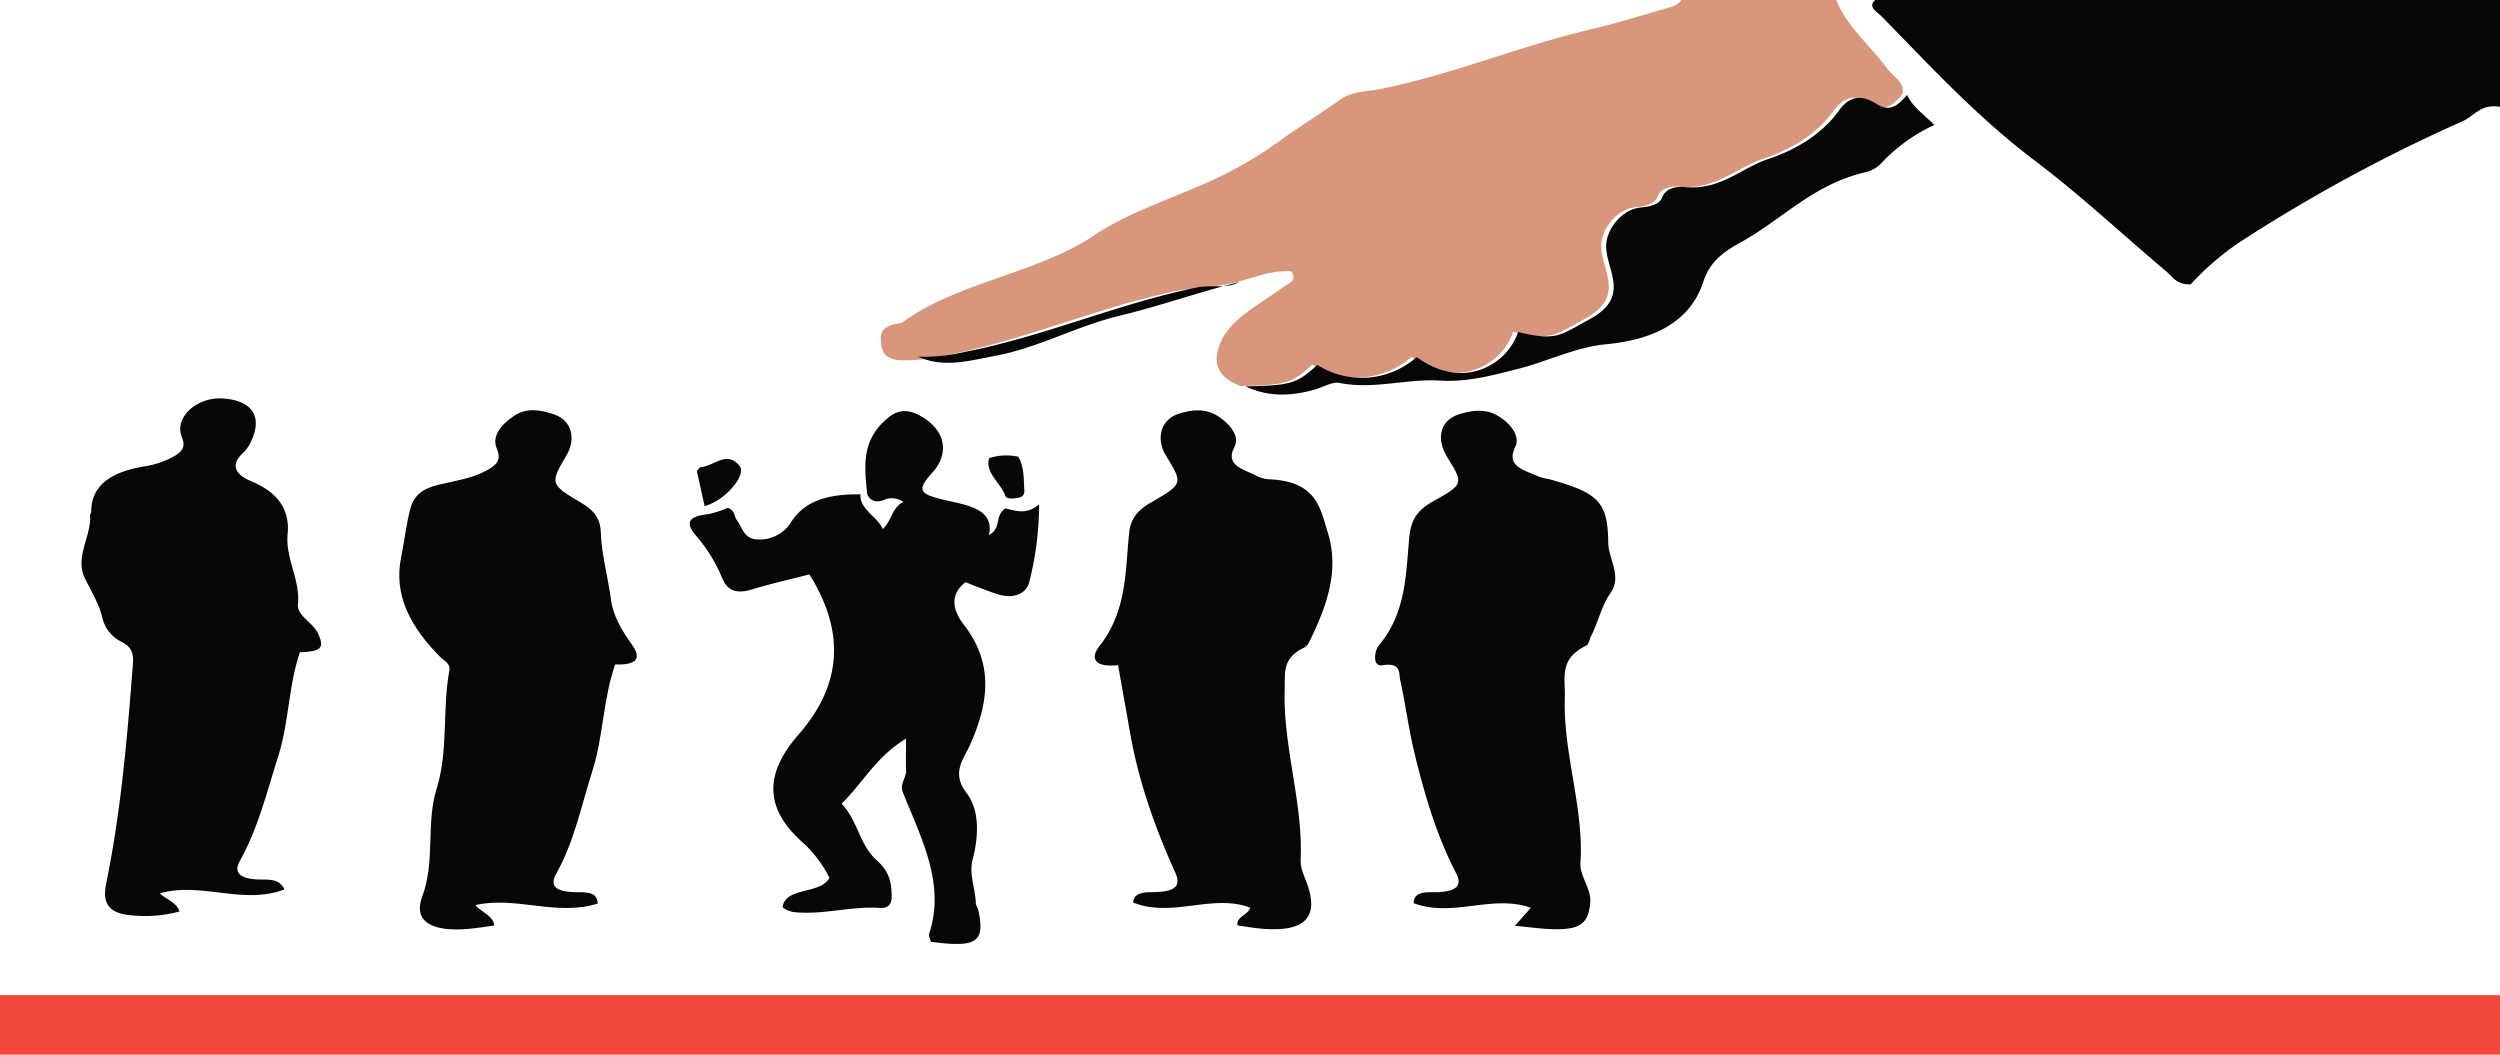
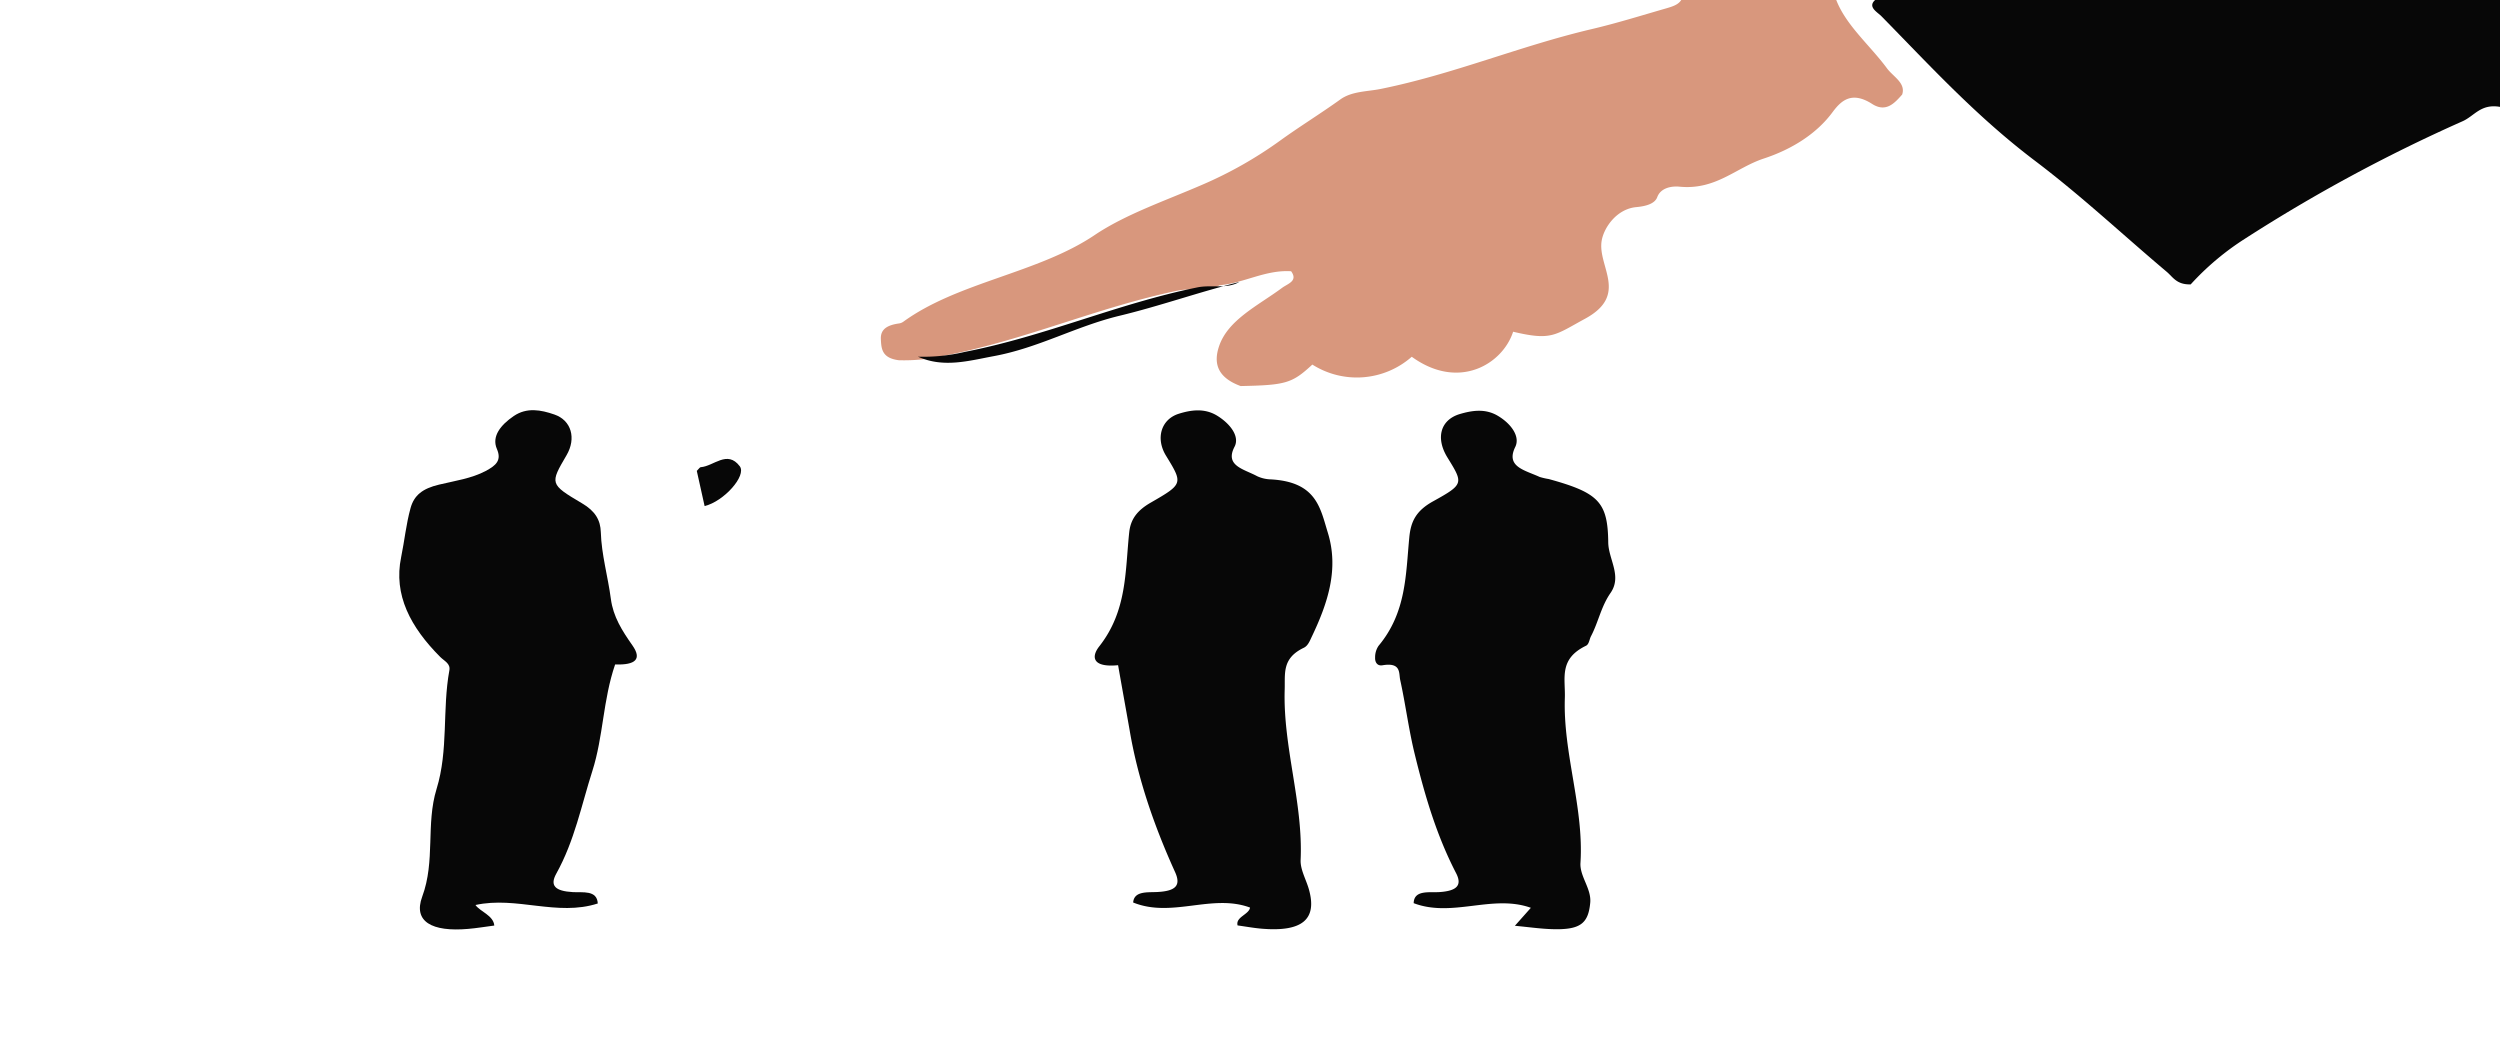
<svg xmlns="http://www.w3.org/2000/svg" id="Capa_1" data-name="Capa 1" viewBox="0 0 640 270">
  <defs>
    <style>.cls-1{fill:#d8977d;}.cls-2{fill:#f04839;}.cls-3{fill:#070707;}</style>
  </defs>
  <title>cursos-de-rrhh</title>
  <path class="cls-1" d="M230.09,92.22c-4.3-.55-4.48-2.89-4.59-5.42s1.63-3.57,4.66-4a2.48,2.48,0,0,0,1.08-.43c14-10.18,34.46-12.41,49-22.2,7.9-5.32,18.14-8.8,27.52-12.87a104.37,104.37,0,0,0,20-11.34c5-3.61,10.37-6.91,15.36-10.5,2.94-2.12,6.87-2,10.28-2.68C372.12,19,389,11.8,407.48,7.45c6.46-1.52,12.74-3.49,19.07-5.31,1.51-.44,3.1-.91,3.84-2.14h39.69c2.54,6.56,8.7,11.66,13,17.51,1.57,2.12,4.87,3.76,3.87,6.7-1.86,2.08-4.08,4.71-7.68,2.4-5.32-3.41-8-.73-10.06,2-4.08,5.59-10.47,9.62-17.75,12-7.12,2.37-12.24,8.09-21.52,7.18-2-.2-4.8.28-5.68,2.67-.61,1.68-2.84,2.33-5.36,2.56-5,.46-8.28,5.18-8.87,8.59-1.13,6.61,7.08,13.85-4.28,20-7.74,4.2-8.51,5.66-18.39,3.31-2.67,8.27-13.9,15.15-25.95,6.41a21.26,21.26,0,0,1-25.45,2c-5.18,4.79-6.75,5.27-18.35,5.5-5.92-2.17-7-5.78-5.55-10.13,2.25-6.82,10-10.45,16.14-15,1.51-1.11,4.14-1.75,2.33-4.26-6.54-.41-12,3-18.3,3.58-3.22,1.83-7.14.64-10.71,1.37C281,78.67,262.62,87,242,91A45.69,45.69,0,0,1,230.09,92.22Z" transform="translate(0)" />
-   <path class="cls-2" d="M0,254.76H640V270H0Z" transform="translate(0)" />
  <path class="cls-3" d="M640,27.36c-4.92-.86-6.54,2.32-9.56,3.67a411.47,411.47,0,0,0-55.82,30.14,68.79,68.79,0,0,0-13.8,11.63c-3.6.12-4.56-1.89-6.14-3.22-11.24-9.47-21.75-19.36-33.7-28.4-15.1-11.42-26.88-24.34-39.31-37-1-1.06-3.69-2.38-1.61-4.2H640Z" transform="translate(0)" />
  <path class="cls-3" d="M286.23,170.29c-6.58.64-6.94-2.12-4.82-4.82,7.18-9.13,6.61-19.28,7.67-29.2.36-3.33,2-5.58,5.53-7.61,8.33-4.79,8.23-4.89,3.89-12-2.7-4.4-1.29-9.29,3.24-10.73,3.35-1.06,6.74-1.44,9.89.51,3.39,2.1,5.77,5.33,4.41,7.93-2.56,4.9,2.41,5.7,5.78,7.53a8.83,8.83,0,0,0,3.49.82c11.72.64,12.66,7.3,14.62,13.67,2.87,9.32,0,18-4.16,26.7-.47,1-.95,2.24-2,2.74-5.61,2.7-4.76,6.51-4.89,10.74-.45,14.63,4.74,28.93,4.08,43.56-.11,2.49,1.4,5,2.11,7.52,2.21,7.76-1.74,11-12.25,10.08-2-.18-4-.55-6-.82-.56-2.17,2.93-2.78,3.19-4.57-9.73-3.62-20,2.73-29.92-1.3.24-3,3.67-2.55,6.26-2.69,4.72-.26,6-1.72,4.47-5.1-5.38-11.85-9.55-23.93-11.64-36.36C288.24,181.56,287.26,176.16,286.23,170.29Z" transform="translate(0)" />
  <path class="cls-3" d="M157.47,170.1c-3.15,9.2-3,18.42-5.83,27.28s-4.54,17.82-9.23,26.27c-1.73,3.11-.25,4.47,4.22,4.73,2.53.15,6.23-.58,6.4,2.91-10.4,3.37-20.8-1.92-31.31.39,1.17,1.69,4.61,2.66,4.82,5.26-2.31.3-4.5.67-6.72.86-9.27.8-14.1-1.87-11.73-8.27,3.4-9.16.89-18.5,3.67-27.55,3.08-10,1.43-20.3,3.28-30.38.32-1.73-1.29-2.37-2.35-3.43-7.58-7.6-12-15.88-10-25.52.86-4.19,1.26-8.4,2.41-12.58.92-3.32,3.1-5,7.27-6s8.34-1.58,11.95-3.49c2.75-1.46,4.13-2.78,2.88-5.66-1.39-3.22,1-6.16,4.33-8.42s6.92-1.59,10.41-.38c4.35,1.51,5.62,6.09,3.1,10.41-4.25,7.27-4.38,7.39,3.93,12.3,3.42,2,4.75,4.32,4.84,7.42.17,5.75,1.83,11.4,2.57,17.07.6,4.56,2.86,8.11,5.54,11.93C164.35,168.73,162.74,170.28,157.47,170.1Z" transform="translate(0)" />
-   <path class="cls-3" d="M72.79,227.69c-10.45,4.06-21.27-2-31.85,1,1.52,1.55,4.32,2.28,5,4.65a33.58,33.58,0,0,1-13,.9c-6.66-.72-6.39-4.94-5.73-8.18,3.78-18.62,5.38-37.37,6.82-56.13.18-2.34-.15-4.17-2.79-5.57a9.07,9.07,0,0,1-5-6.06c-.81-3.59-2.85-6.88-4.51-10.28-2.66-5.47,1.72-10.72,1.32-16.14,0-.29.3-.59.3-.88,0-6.9,5.28-10.28,13.91-11.66a22.09,22.09,0,0,0,6.7-2.21c2.78-1.44,3.65-2.72,2.58-5.29-2-4.91,3.75-10.18,10.29-9.84,7.54.4,10.43,4.43,7.57,10.72a9.63,9.63,0,0,1-2.2,3.25c-3.4,3.06-1.82,5.6,2,7.17,7.46,3.08,10,7.79,9.43,13.65-.59,6.1,3.29,11.79,2.64,17.93-.3,2.83,3.73,4.61,5,7.19,1.91,3.87,1.14,4.87-4.51,5.08-2.94,8.78-2.78,18-5.6,26.83s-5,18-9.78,26.62c-1.51,2.7-.2,4.37,4,4.67C68.08,225.32,71.42,224.56,72.79,227.69Z" transform="translate(0)" />
  <path class="cls-3" d="M387.81,237l4.09-4.6c-9.83-3.53-20.09,2.58-30-1.19.09-3.46,4-2.66,6.65-2.84,4.51-.31,5.78-1.8,4.21-4.84-5.05-9.76-8-19.93-10.51-30.15-1.6-6.4-2.39-12.9-3.8-19.32-.38-1.73.31-4.56-4.53-3.75-1.49.25-1.94-1-1.89-1.92a5.18,5.18,0,0,1,.89-3.07c7.14-8.56,6.94-18.28,7.86-27.74.38-4,1.66-6.79,6.09-9.24,7.95-4.41,7.76-4.59,3.65-11.26-3-4.91-1.81-9.52,3.08-11.05,3.33-1,6.7-1.48,9.9.45,3.48,2.09,5.68,5.34,4.41,7.93-2.51,5.1,2.43,5.93,6.22,7.68a16.23,16.23,0,0,0,2.33.54c12.8,3.52,15.13,5.89,15.25,16.22.05,4.33,3.59,8.61.59,12.94-2.44,3.52-3.1,7.44-5,11.07-.44.83-.48,2.07-1.3,2.46-7,3.39-5.23,8.32-5.4,13.35-.48,14.19,4.9,28,4,42.2-.23,3.5,2.84,6.6,2.5,10.23-.5,5.35-2.55,7-9.83,6.76C394.35,237.77,391.51,237.35,387.81,237Z" transform="translate(0)" />
-   <path class="cls-3" d="M231.22,128.48a5.1,5.1,0,0,0-4.49-.69c-3.23,1.57-4.69-.59-4.79-1.74-.61-6.73-1.53-13.53,5.54-19.2,2.87-2.29,5.45-1.85,8.08-.42,6.44,3.51,7.65,9.56,3.14,14.54-4.08,4.51-3.54,5.52,3.49,7.11,5.89,1.33,12.34,2.34,11,8.9,3.31-1.89,1.33-4.77,4.11-6.81,2.4.39,5.31,1.9,8.71-1.08a81.73,81.73,0,0,1-2.49,19.8c-.7,3-3.86,4.65-8.37,3.16-2.63-.87-5.15-1.91-8-3-4.5,3.49-2.8,7.79-.45,10.81C254.55,170,253,180,248.49,190.36c-1.71,3.95-5.14,7.37-1,12.72,3.4,4.46,3,11.26,1.51,16.93-1,3.91.72,7.44.8,11.16,0,.59.48,1.16.62,1.76,1.84,8.25-.33,9.75-12.11,8.17-.15-.65-.66-1.44-.44-2.09,4.2-12.69-2-24.36-6.72-36.12-.91-2.26.89-3.76.81-5.66-.1-2.42,0-4.84,0-8.16-7.87,4.82-11,11.33-16.51,16.66,4.28,4.55,4.45,10.48,9.16,14.67,3.26,2.9,3.64,5.91,3.66,9.28,0,1.65-.8,2.9-3,2.75-7.22-.5-14.13,1.72-21.33,1.13a6,6,0,0,1-3.6-1.31c.64-5.25,9.63-3.21,12-7.5a30.46,30.46,0,0,0-7.19-9.39c-10-9.06-8.93-18-.57-27.5,11.34-13,11.5-26.67,2.62-40.82-5.15,1.33-10,2.42-14.68,3.85-4.44,1.35-6.47,0-7.68-3a39.63,39.63,0,0,0-6.64-10.74c-2.65-3.13-2.36-4.94,3.14-5.54a23.82,23.82,0,0,0,4.93-1.6c2,.67,1.58,2.11,2.33,3.09,1.44,1.87,1.75,4.85,5.3,5a9.47,9.47,0,0,0,8.48-4.21c3.6-5.91,10-7.45,17.92-7.33-.31,3.78,4.21,5.58,5.71,8.88C228.42,133.09,228.2,130.16,231.22,128.48Z" transform="translate(0)" />
-   <path class="cls-3" d="M318.87,98.91c11.59-.23,13.17-.7,18.35-5.5a21.26,21.26,0,0,0,25.45-2c12,8.75,23.28,1.86,25.95-6.41,9.89,2.35,10.65.89,18.39-3.31,11.36-6.17,3.15-13.42,4.28-20,.59-3.41,3.87-8.13,8.87-8.59,2.52-.23,4.74-.88,5.36-2.56.88-2.39,3.7-2.86,5.68-2.67,9.28.92,14.4-4.81,21.52-7.18,7.28-2.43,13.67-6.45,17.75-12,2-2.78,4.74-5.46,10.06-2,3.6,2.31,5.83-.32,7.68-2.4,1.29,2.9,4.24,5,7,7.69a43.56,43.56,0,0,0-13.42,9.61,8.26,8.26,0,0,1-3.7,2.37c-14,3.11-21.71,12.22-32.68,18.2-4.78,2.61-7.83,5.26-9.33,9.89-3,9.25-11,14.77-25,16.09-7.78.73-15,4.45-22.79,6.38-6.46,1.61-12.63,3.35-19.67,2.91-8.57-.53-17,2.36-25.77.59-1.75-.35-4.16,1.09-6.27,1.71C330.52,101.46,324.58,101.66,318.87,98.91Z" transform="translate(0)" />
  <path class="cls-3" d="M235,91.31A45.69,45.69,0,0,0,247,90.08c20.62-4,39-12.33,59.54-16.51,3.57-.73,7.49.46,10.71-1.37-10.38,2.59-20.31,6.14-30.63,8.63-11.24,2.72-20.65,8.18-32.1,10.32C248,92.36,241.57,94.25,235,91.31Z" transform="translate(0)" />
  <path class="cls-3" d="M180.38,129.55l-2-9c.54-.52.75-.93,1-.95,3.35-.24,6.79-4.48,10-.24C191.19,121.76,185.31,128.37,180.38,129.55Z" transform="translate(0)" />
-   <path class="cls-3" d="M253.22,117.28a14.33,14.33,0,0,1,7.48-.35c1.53,2.68,1.33,5.55,1.52,8.37.06.92,0,1.86-1.56,2.14-1.22.22-3,.39-3.29-.53C256.21,123.66,252.11,121.05,253.22,117.28Z" transform="translate(0)" />
</svg>